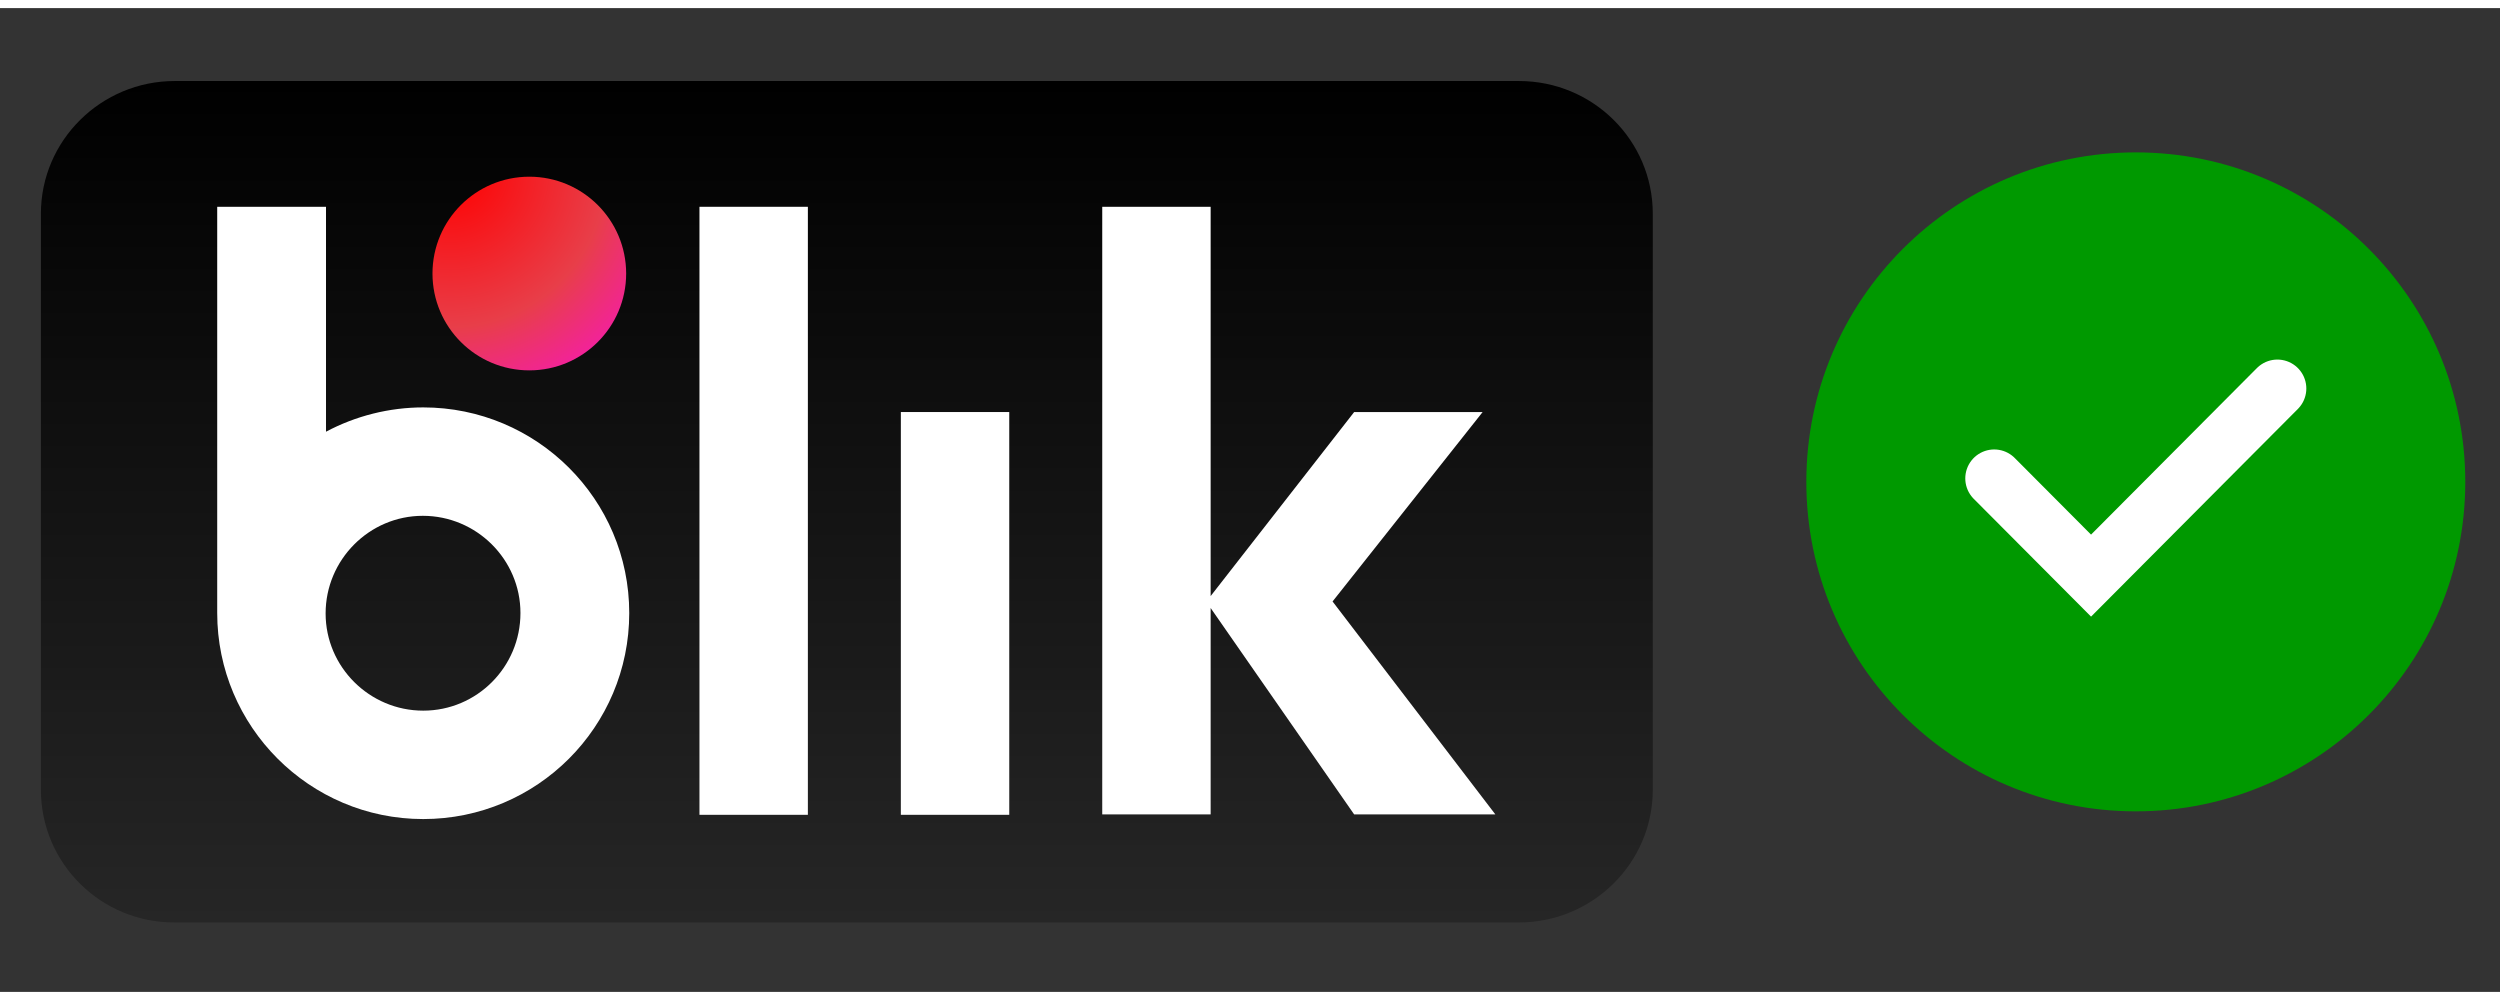
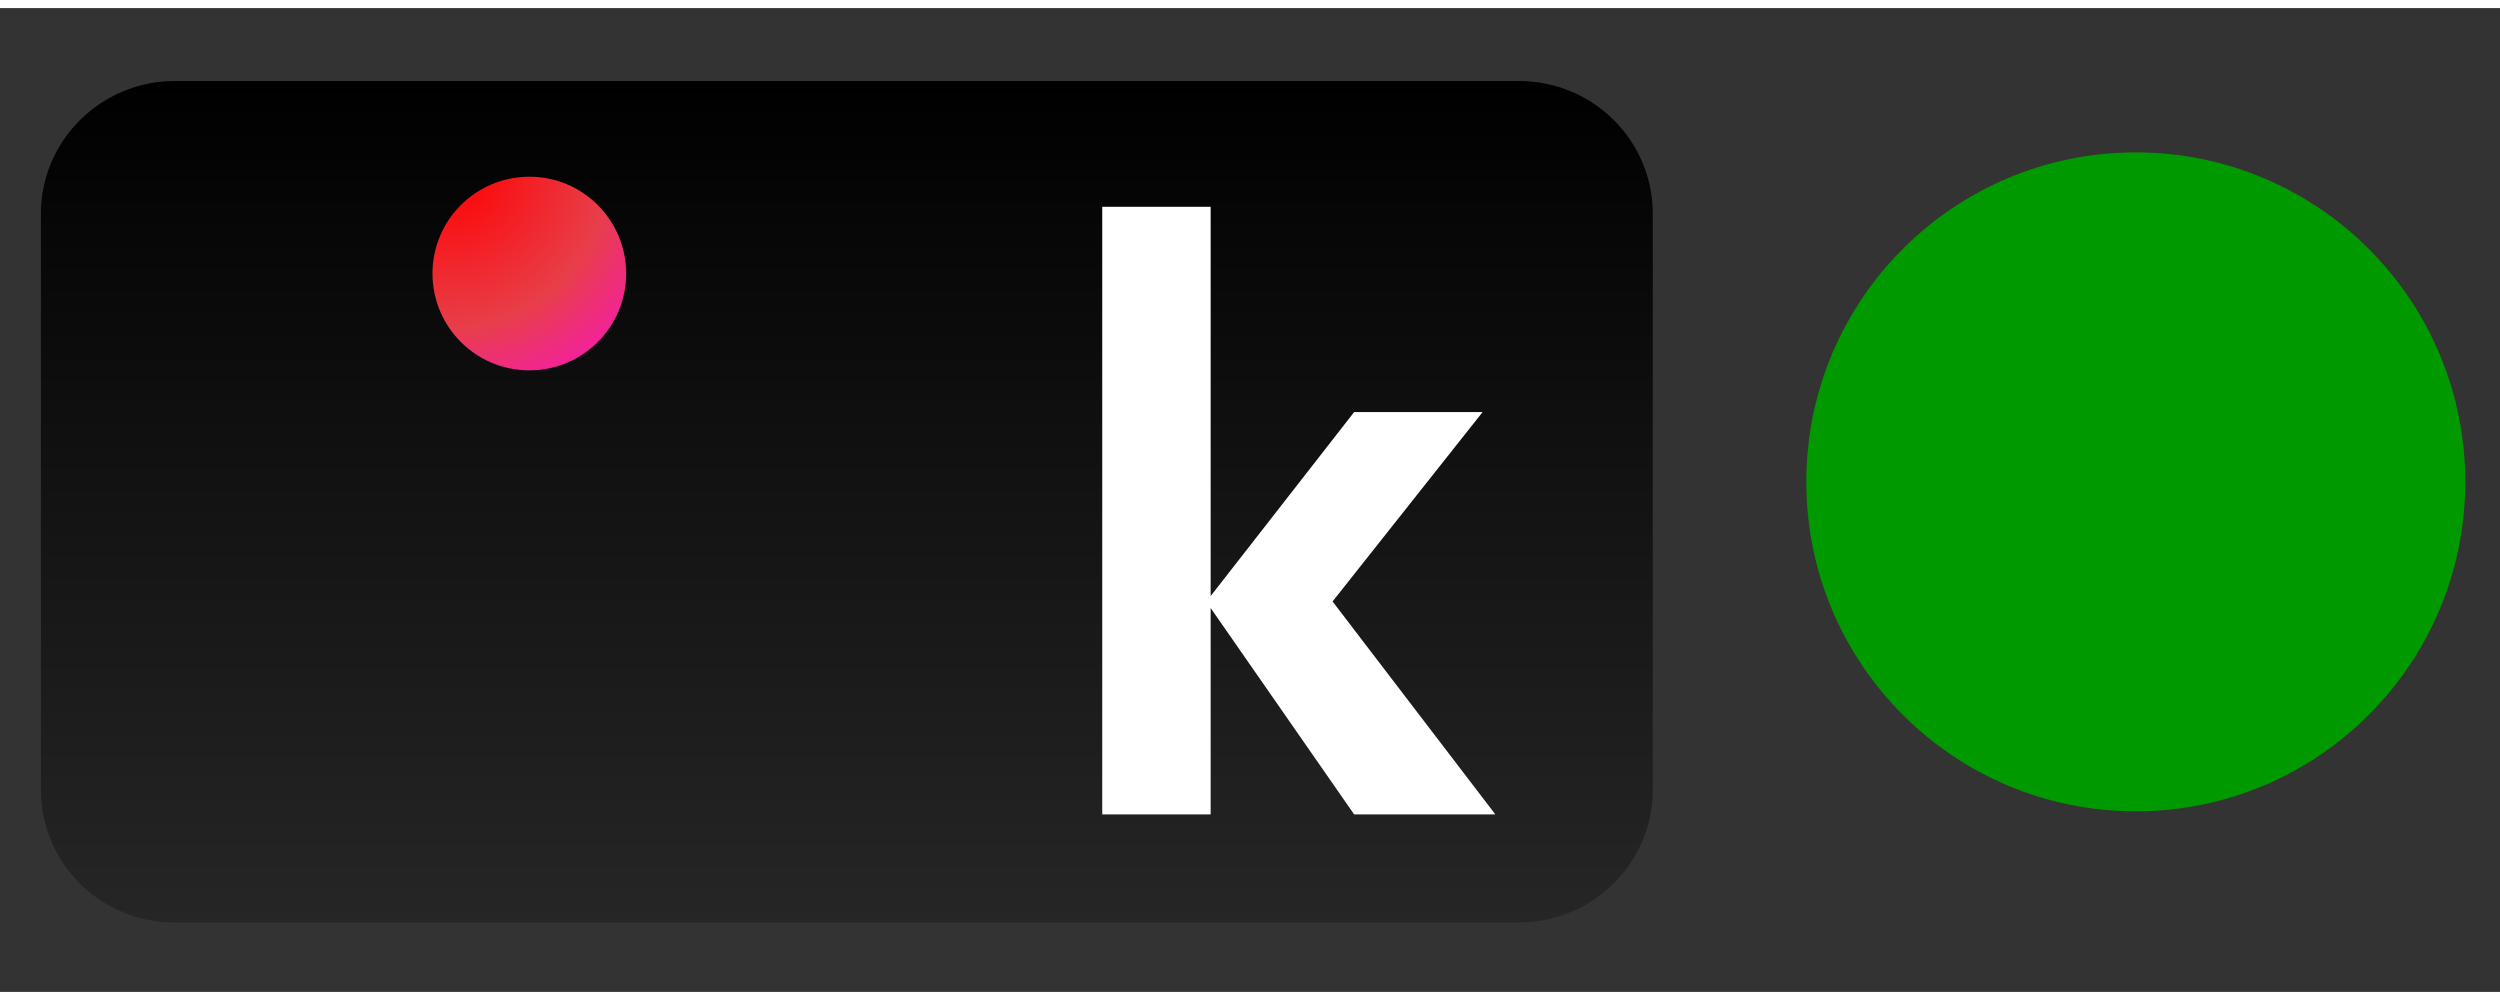
<svg xmlns="http://www.w3.org/2000/svg" version="1.1" id="Слой_1" x="0px" y="0px" viewBox="0 0 648 255" style="enable-background:new 0 0 648 255;" xml:space="preserve" width="60" height="24">
  <rect x="0" y="0" width="648" height="255" fill="#333333" stroke="none" />
  <style type="text/css">
	.st0{fill:url(#SVGID_1_);}
	.st1{fill:#FFFFFF;}
	.st2{fill:url(#SVGID_00000013181274745768386010000001587694472323426206_);}
	.st3{fill:#009900;}
	.st4{fill:none;stroke:#FFFFFF;stroke-width:15;stroke-linecap:round;stroke-miterlimit:10;}
</style>
  <g>
    <linearGradient id="SVGID_1_" gradientUnits="userSpaceOnUse" x1="219.479" y1="620.98" x2="219.479" y2="402.869" gradientTransform="matrix(1 0 0 1 0 -384)">
      <stop offset="0" style="stop-color:#262626" />
      <stop offset="1" style="stop-color:#000000" />
    </linearGradient>
    <path class="st0" d="M45.3,18.9h348.4c19.2,0,34.7,15.4,34.7,34.4v149.3c0,19-15.6,34.4-34.7,34.4H45.3   c-19.1,0.1-34.7-15.3-34.7-34.4V53.3C10.6,34.3,26.2,18.9,45.3,18.9z" />
-     <rect x="181.3" y="51.5" class="st1" width="28.1" height="157.6" />
-     <rect x="233.5" y="104.7" class="st1" width="28.1" height="104.4" />
    <polygon class="st1" points="387.6,209 345.4,153.8 345.4,153.8 384.3,104.7 351,104.7 313.8,152.4 313.8,51.5 285.7,51.5    285.7,209 313.8,209 313.8,155.5 351,209  " />
-     <path class="st1" d="M109.7,103.5c-8.8,0-17.5,2.2-25.2,6.3V51.5H56.3v105.3c0,29.4,23.9,53.4,53.4,53.4s53.4-23.9,53.4-53.4   S139.1,103.5,109.7,103.5z M109.7,182.1c-13.9,0-25.3-11.3-25.3-25.2c0-13.9,11.3-25.3,25.2-25.3s25.3,11.3,25.3,25.2l0,0   C134.9,170.8,123.6,182.1,109.7,182.1L109.7,182.1z" />
    <radialGradient id="SVGID_00000121250093350763069190000013311734245204368560_" cx="116.747" cy="426.359" r="82.186" gradientTransform="matrix(1 0 0 1 0 -384)" gradientUnits="userSpaceOnUse">
      <stop offset="0" style="stop-color:#FF0000" />
      <stop offset="0.49" style="stop-color:#E83E49" />
      <stop offset="1" style="stop-color:#FF00FF" />
    </radialGradient>
    <circle style="fill:url(#SVGID_00000121250093350763069190000013311734245204368560_);" cx="137.2" cy="68.8" r="25.1" />
  </g>
  <g>
    <circle class="st3" cx="553.6" cy="122.8" r="85.4" />
-     <polyline class="st4" points="516.9,121.9 542,147.1 590.3,98.6  " />
  </g>
</svg>